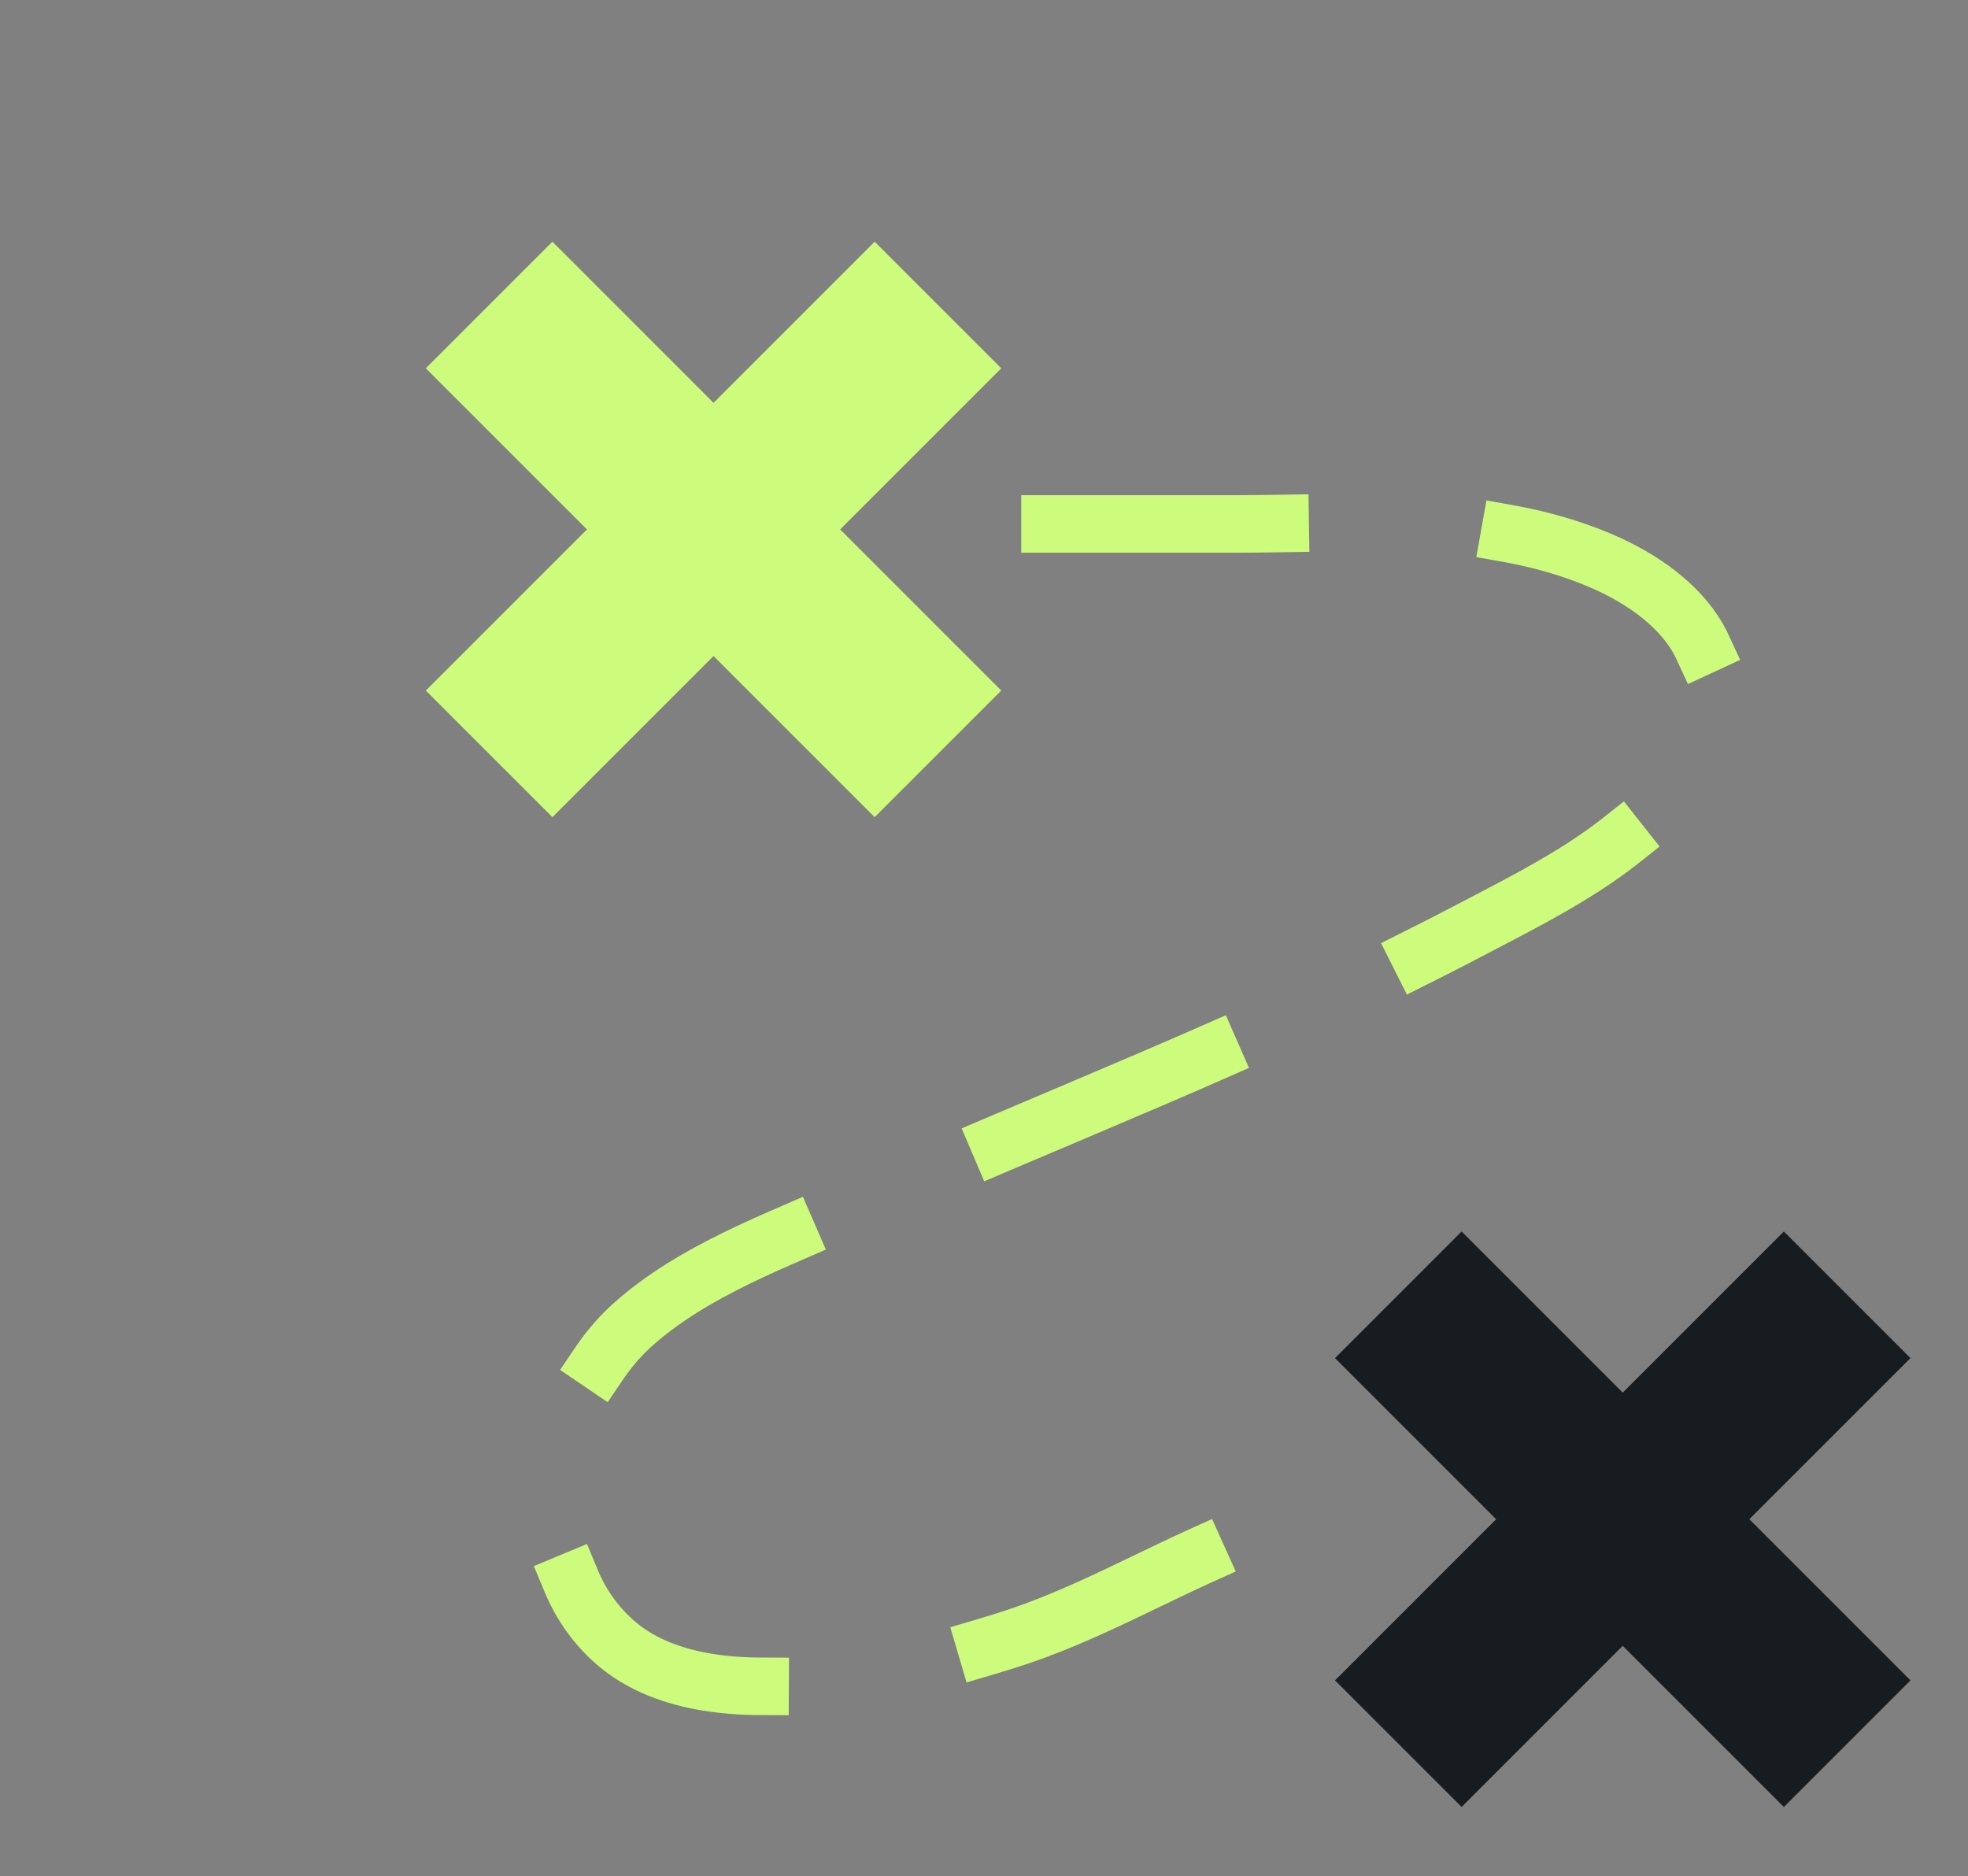
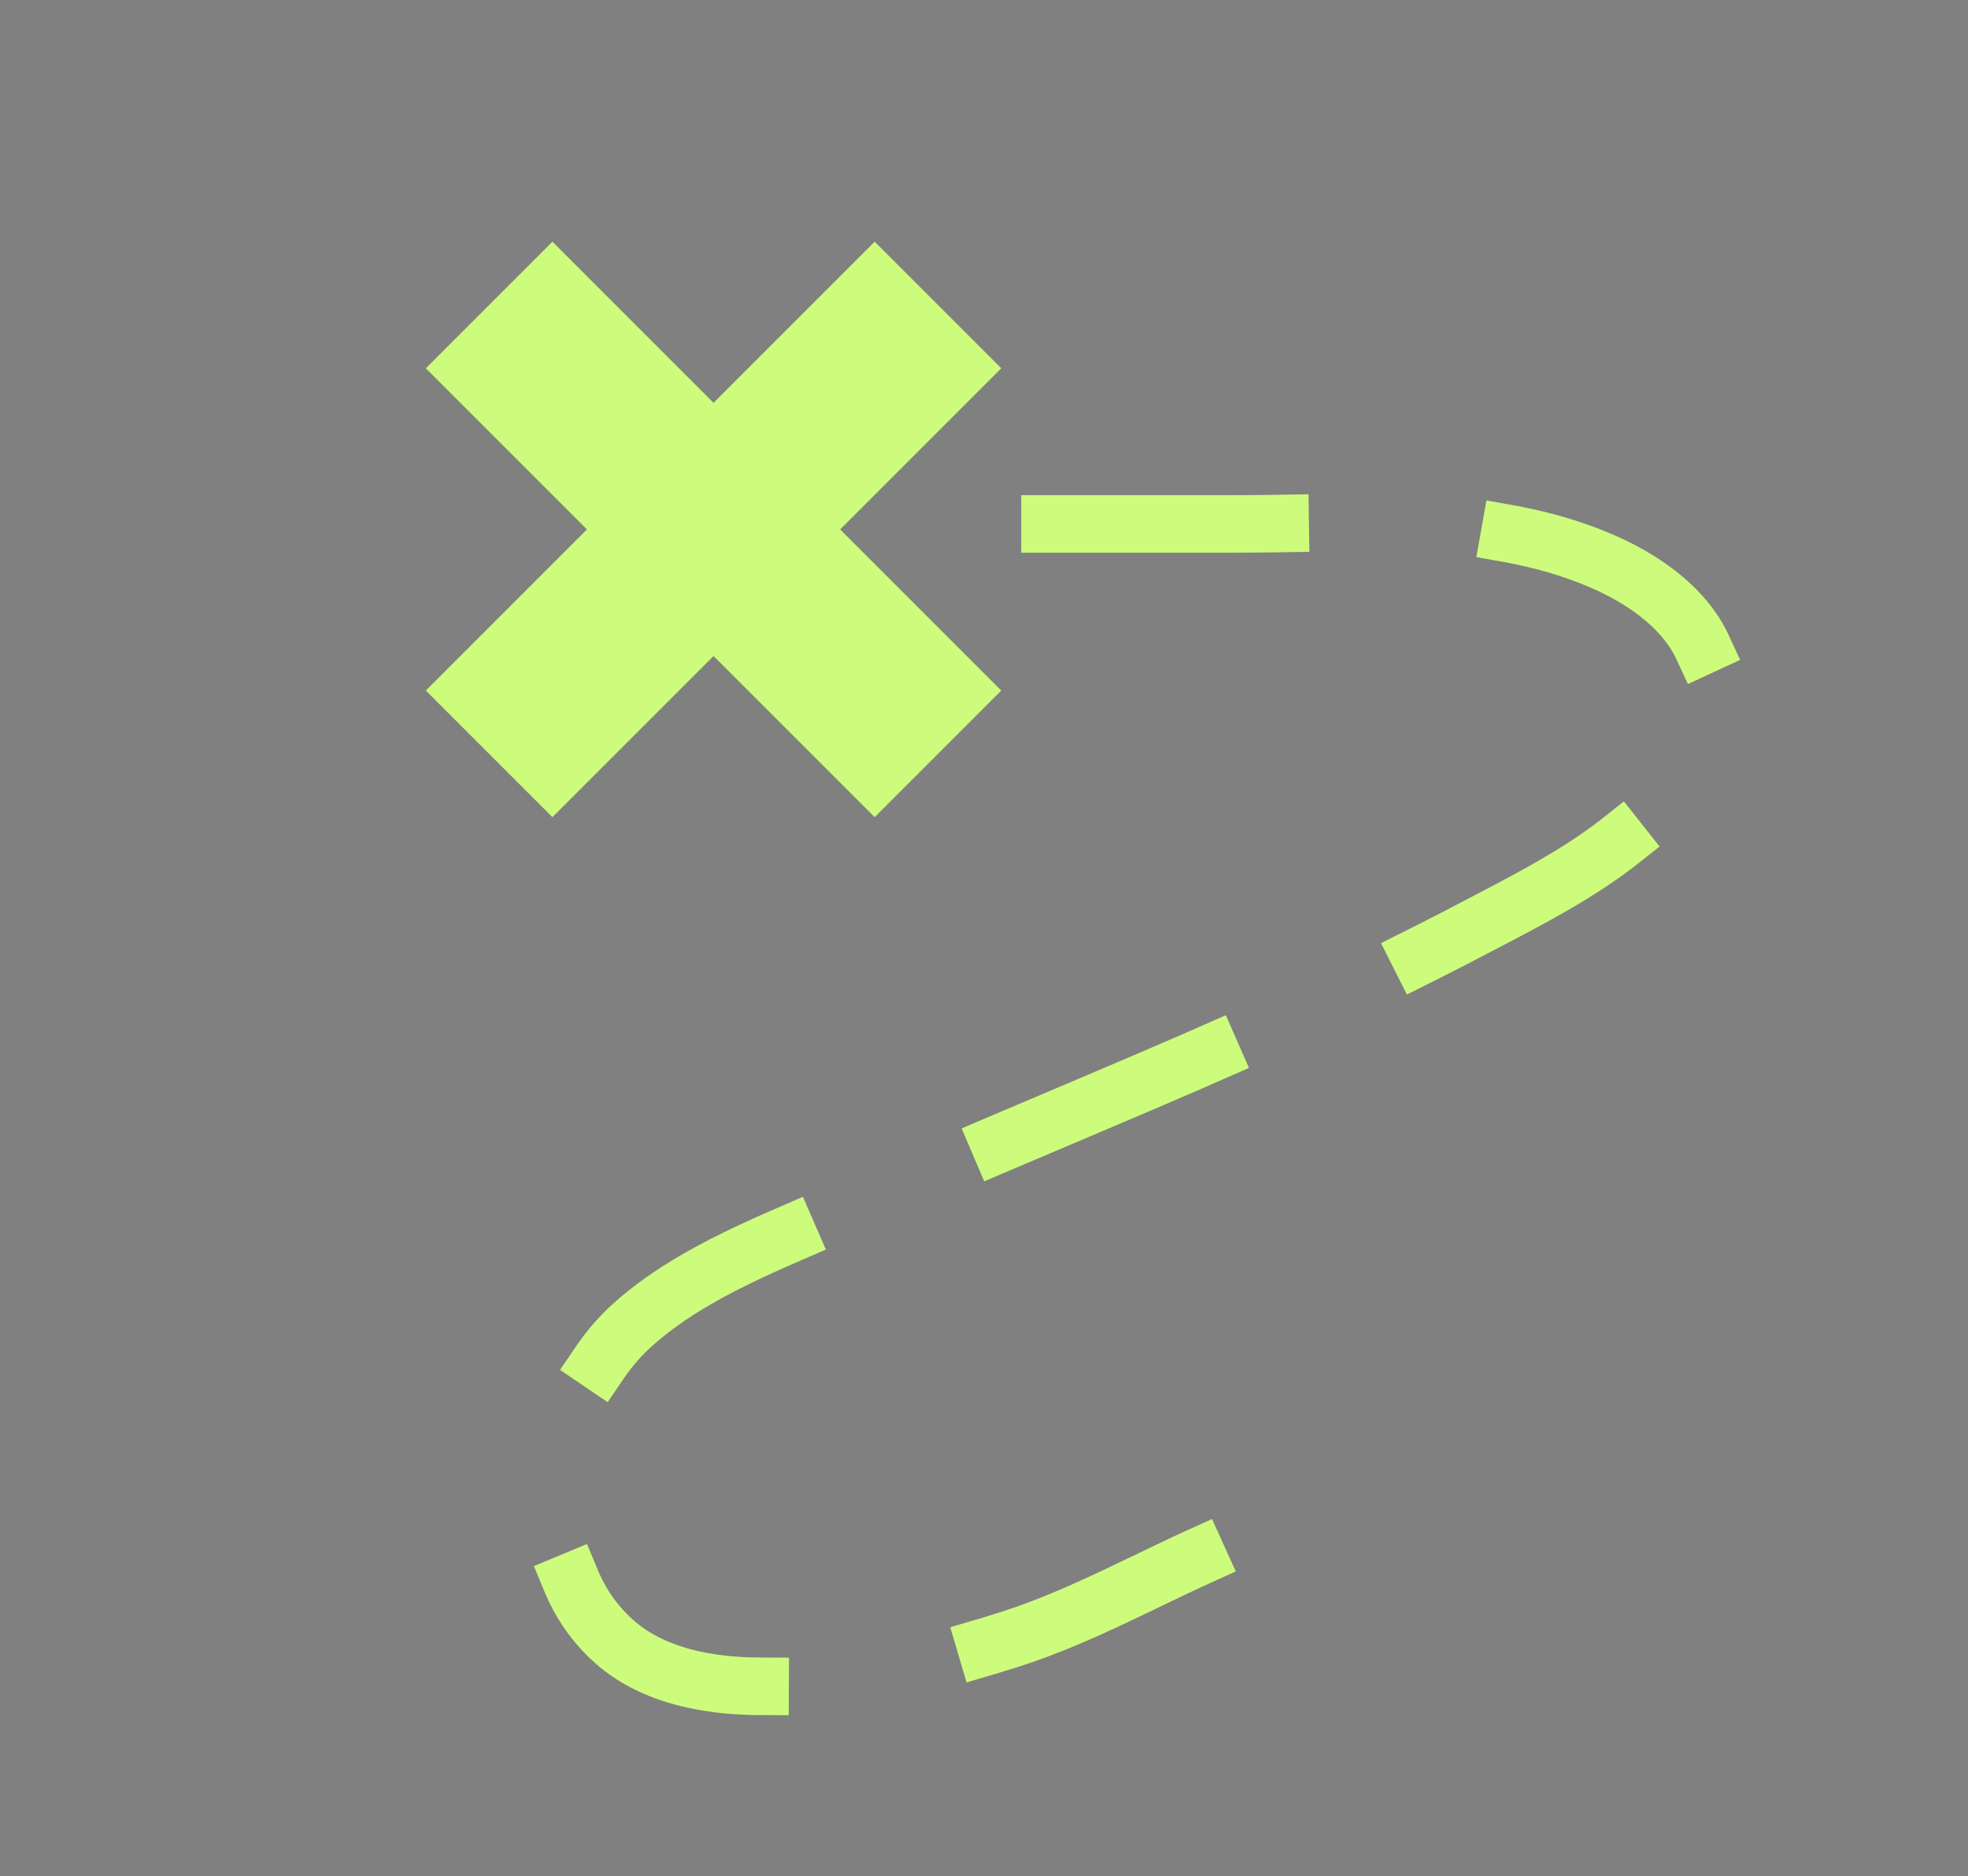
<svg xmlns="http://www.w3.org/2000/svg" width="171" height="163" fill="none">
  <rect width="100%" height="100%" fill="#808080" stroke="none" />
  <path fill="#CDFB7C" fill-rule="evenodd" d="M87 32 76 21 62 35 48 21 37 32l14 14-14 14 11 11 14-14 14 14 11-11-14-14 14-14z" clip-rule="evenodd" />
-   <path fill="#171C21" fill-rule="evenodd" d="m166 118-11-11-14 14-14-14-11 11 14 14-14 14 11 11 14-14 14 14 11-11-14-14 14-14z" clip-rule="evenodd" />
  <path stroke="#CDFB7C" stroke-dasharray="20 20" stroke-linecap="square" stroke-width="5" d="M91.234 45.524h15.947c10.544 0 21.982-1.065 31.927 3.197 7.192 3.082 12.552 9.07 8.06 17.162-3.98 7.169-12.253 11.161-19.178 14.8-9.108 4.785-18.479 9.01-27.931 13.062-8.742 3.746-17.527 7.387-26.23 11.221-6.35 2.798-13.61 5.433-18.864 10.145-7.28 6.526-9.614 20.39-1.599 27.515 8.178 7.269 25.424 2.652 34.325-.174 6.483-2.058 12.355-5.473 18.552-8.129" />
</svg>